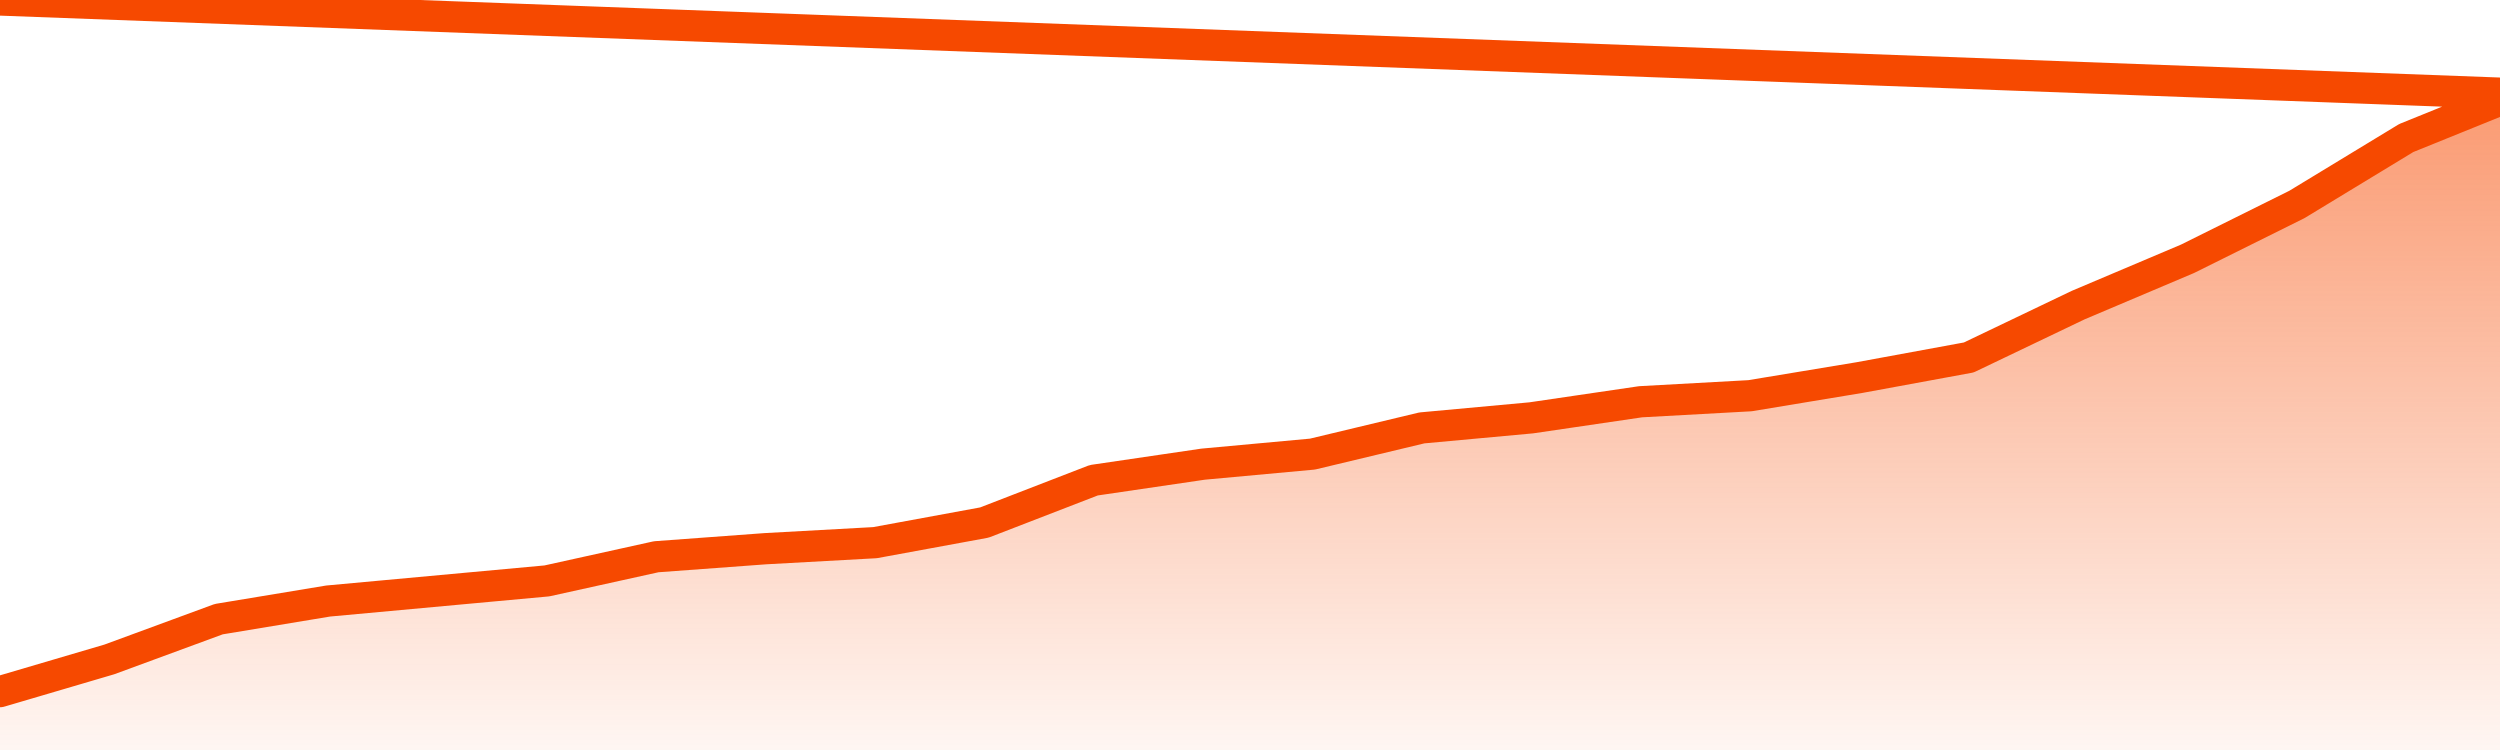
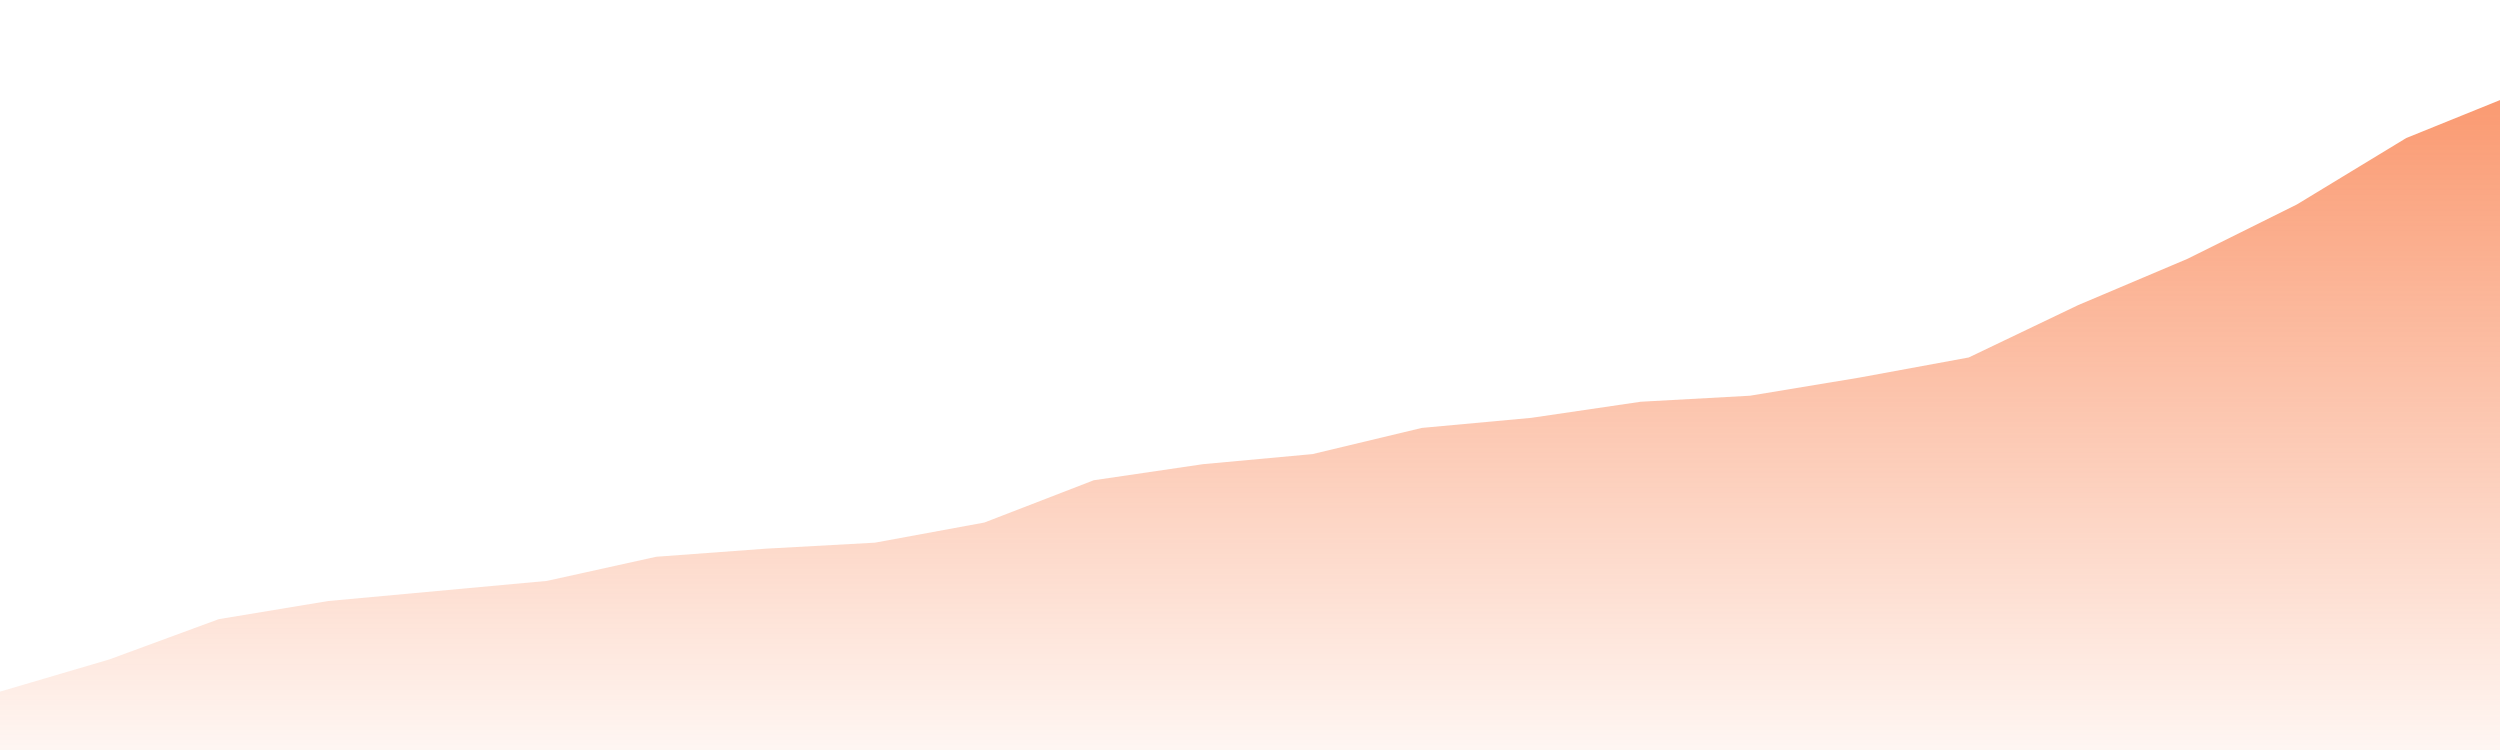
<svg xmlns="http://www.w3.org/2000/svg" version="1.1" width="80" height="24" viewBox="0 0 80 24">
  <defs>
    <linearGradient x1=".5" x2=".5" y2="1" id="gradient">
      <stop offset="0" stop-color="#F64900" />
      <stop offset="1" stop-color="#f64900" stop-opacity="0" />
    </linearGradient>
  </defs>
  <path fill="url(#gradient)" fill-opacity="0.56" stroke="none" d="M 0,26 0.0,22.132 3.5,21.101 7.0,19.813 10.5,19.233 14.0,18.911 17.5,18.589 21.0,17.816 24.5,17.558 28.0,17.365 31.5,16.721 35.0,15.368 38.5,14.853 42.0,14.531 45.5,13.693 49.0,13.371 52.5,12.856 56.0,12.663 59.5,12.083 63.0,11.439 66.5,9.764 70.0,8.282 73.5,6.543 77.0,4.417 80.5,3.0 82,26 Z" />
-   <path fill="none" stroke="#F64900" stroke-width="1" stroke-linejoin="round" stroke-linecap="round" d="M 0.0,22.132 3.5,21.101 7.0,19.813 10.5,19.233 14.0,18.911 17.5,18.589 21.0,17.816 24.5,17.558 28.0,17.365 31.5,16.721 35.0,15.368 38.5,14.853 42.0,14.531 45.5,13.693 49.0,13.371 52.5,12.856 56.0,12.663 59.5,12.083 63.0,11.439 66.5,9.764 70.0,8.282 73.5,6.543 77.0,4.417 80.5,3.0.join(' ') }" />
</svg>